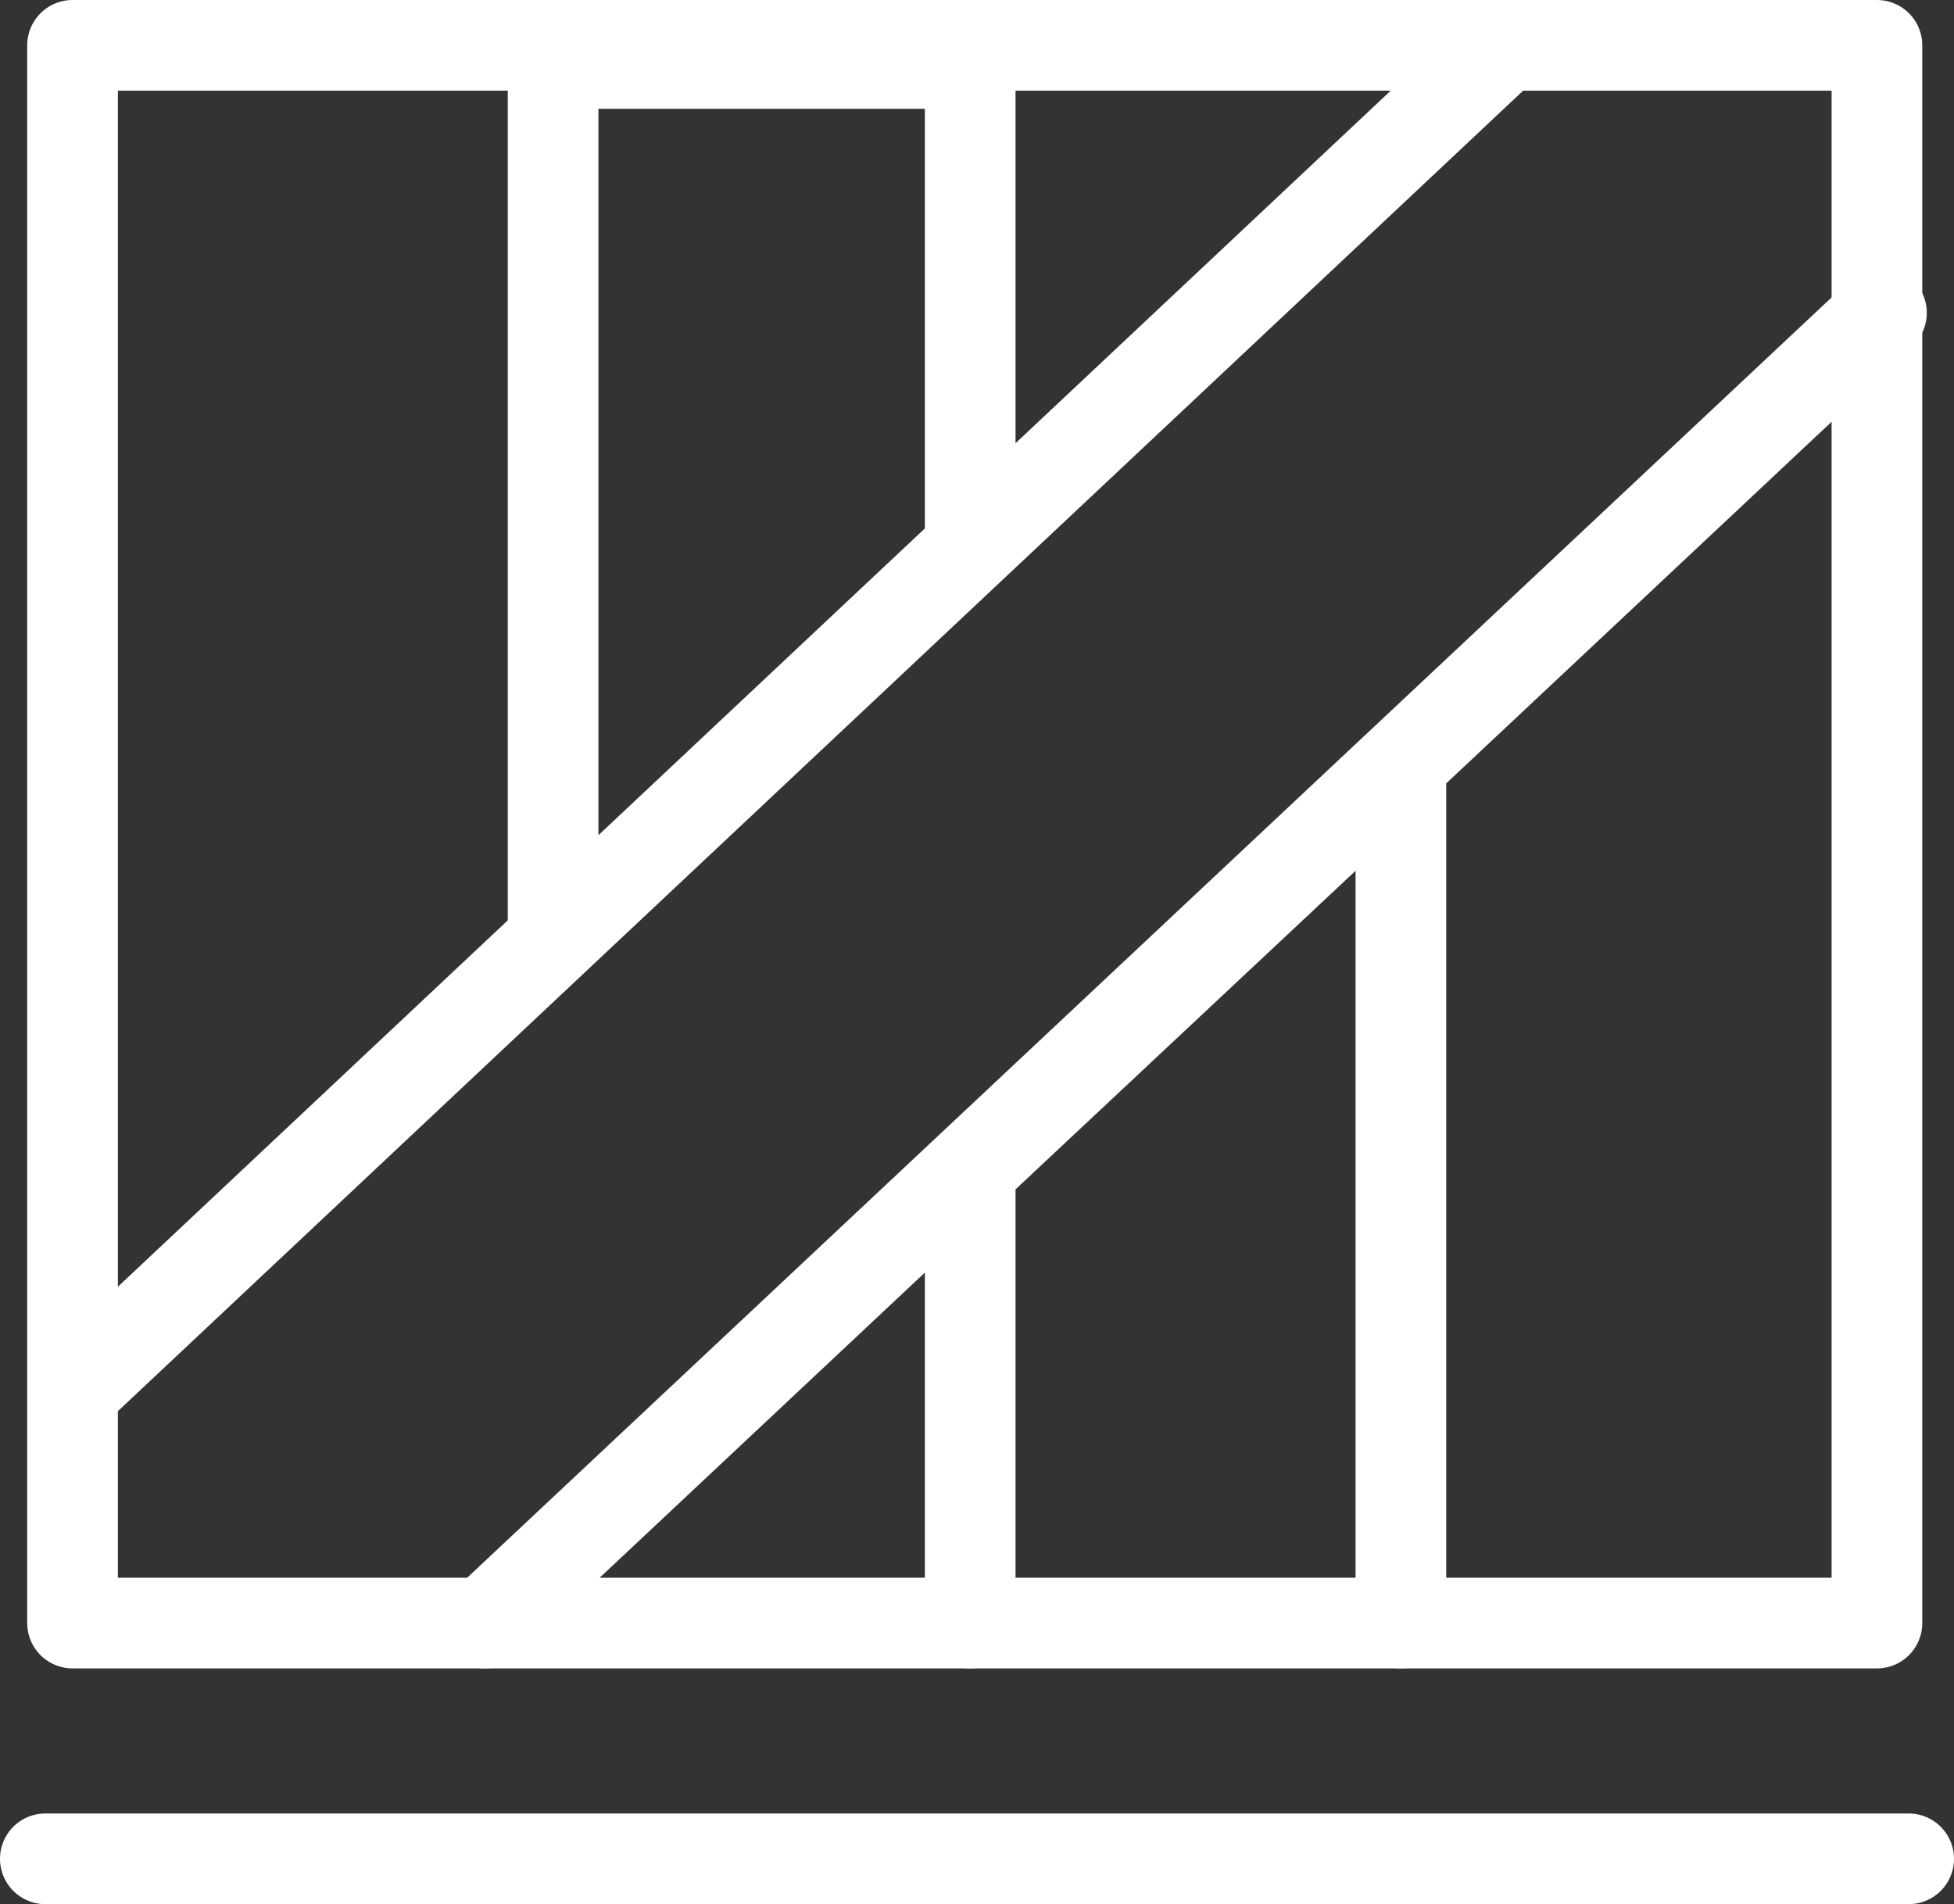
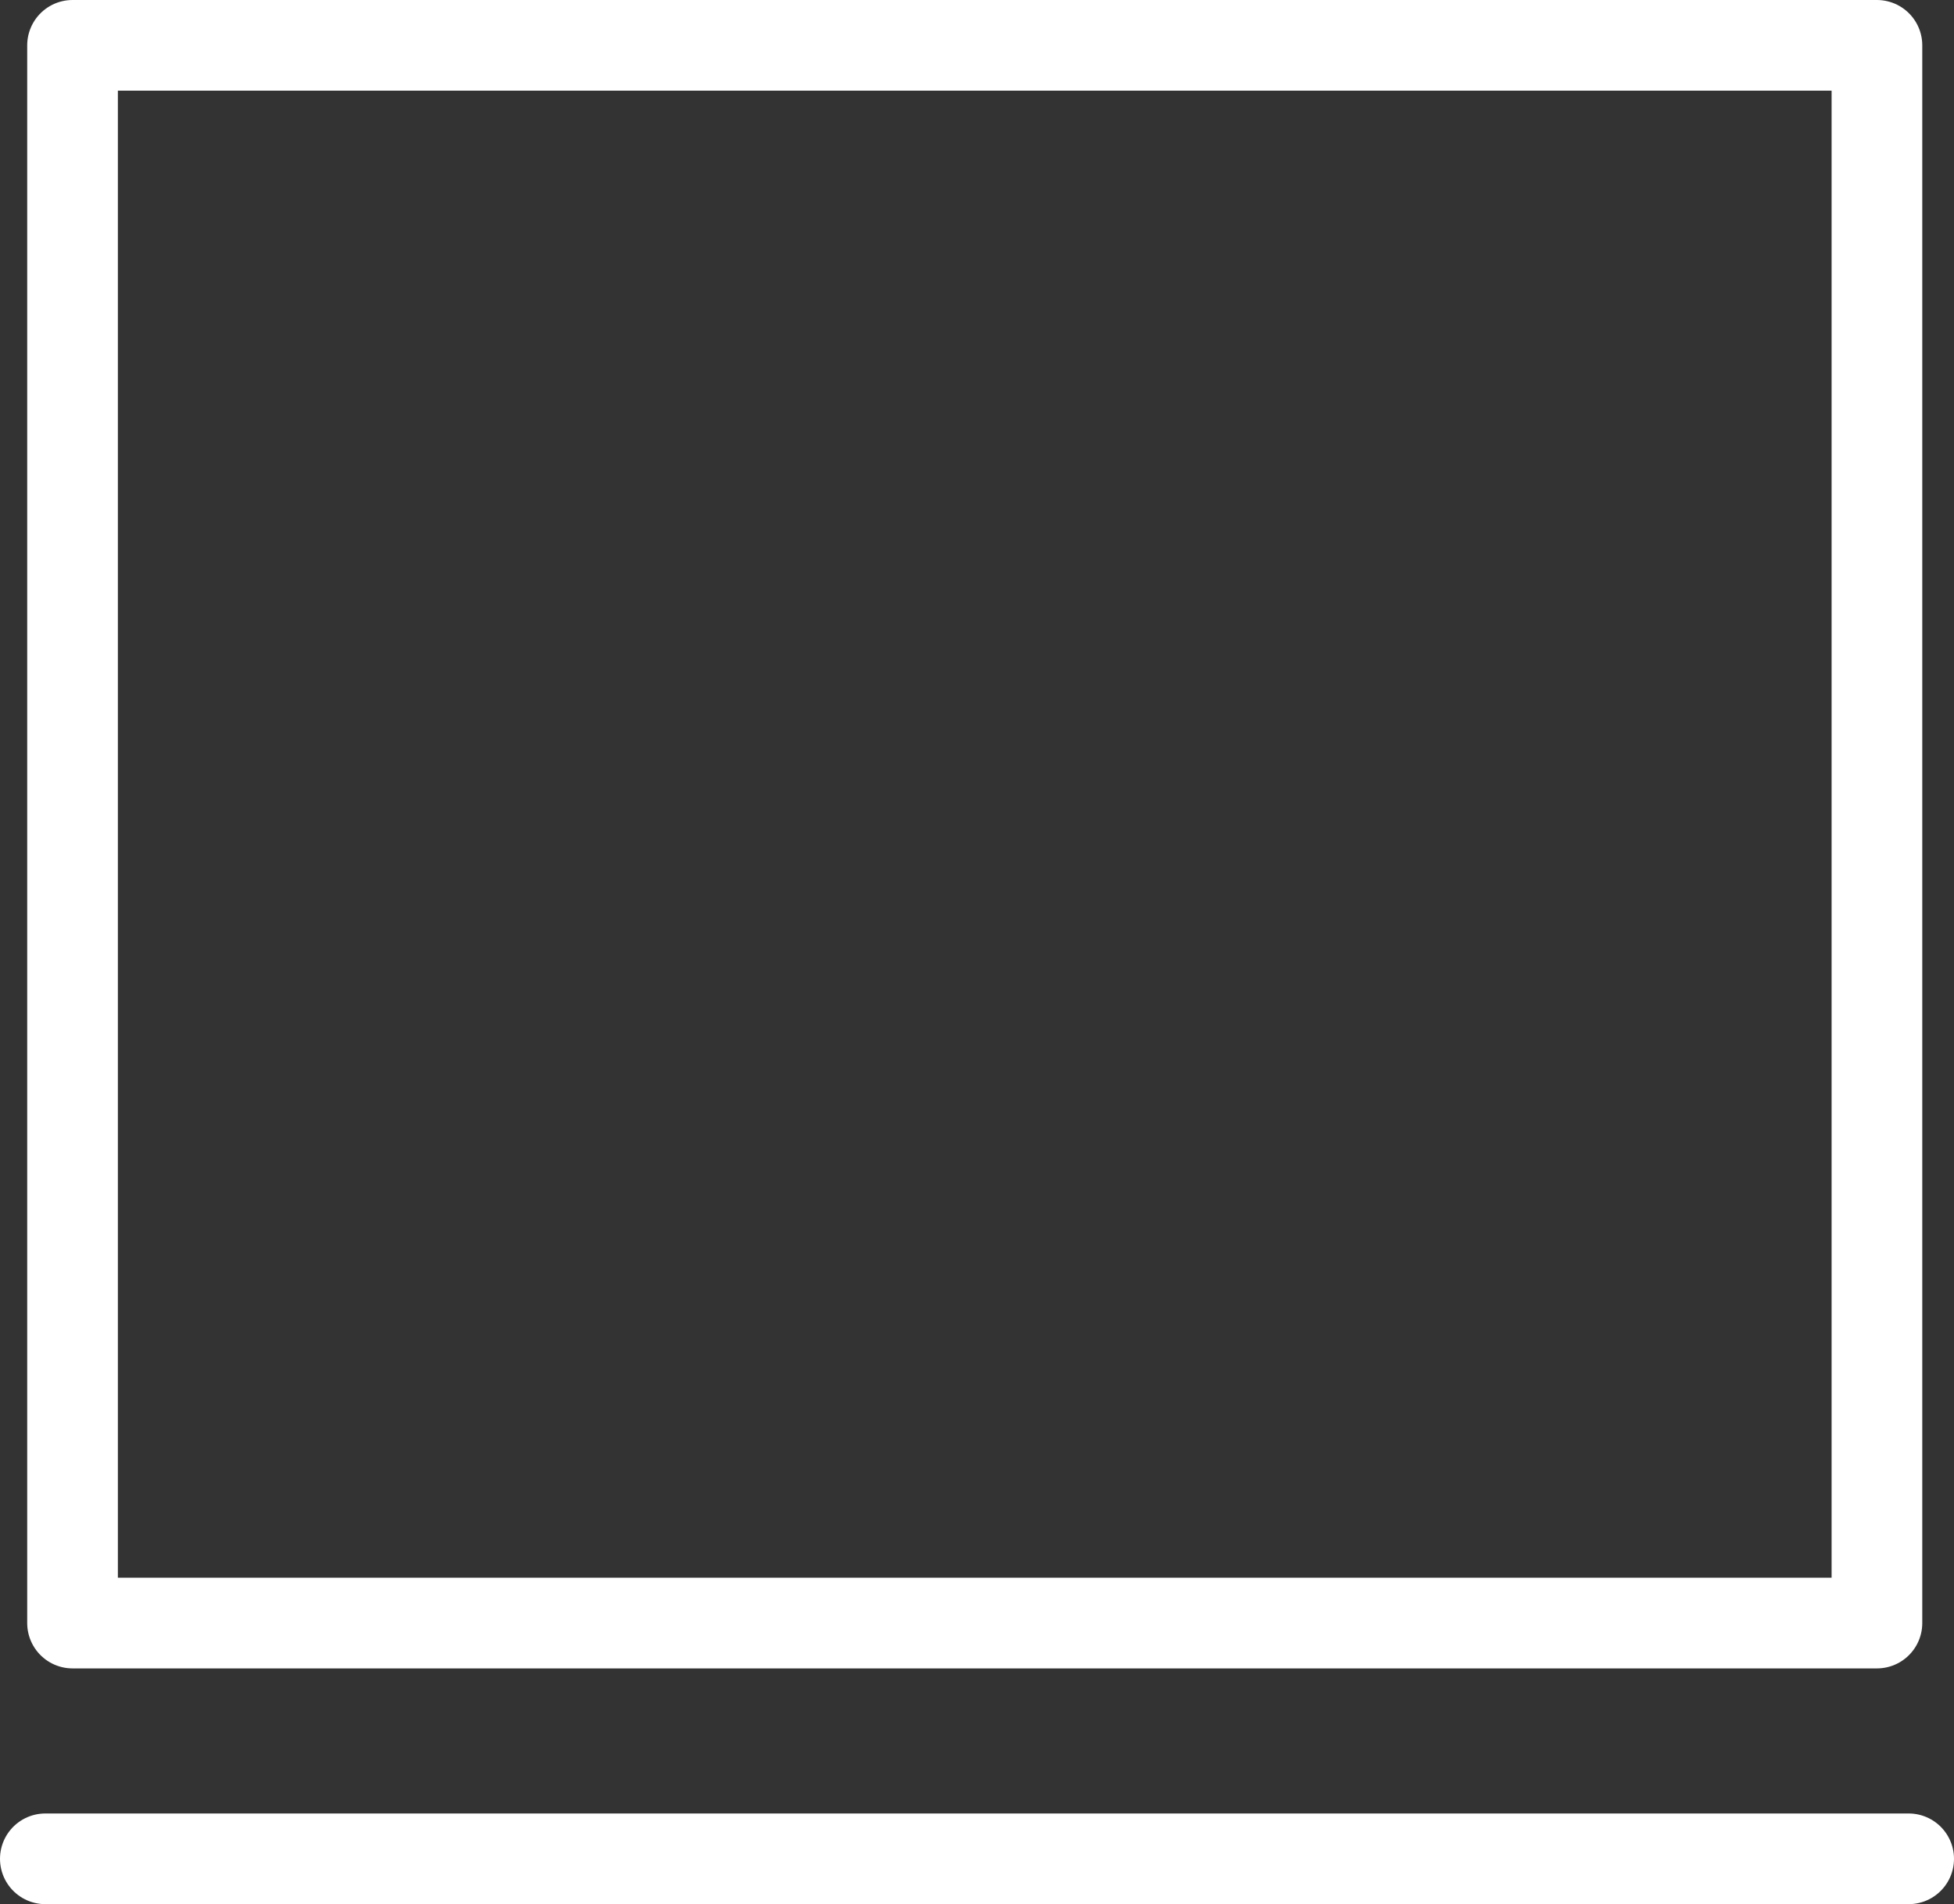
<svg xmlns="http://www.w3.org/2000/svg" width="43.1" height="42" viewBox="0 0 43.1 42">
  <rect x="0" y="0" width="43.1" height="42" fill="#333333" stroke="none" />
  <style>.st0{fill:none;stroke:#FFFFFF;stroke-width:2;stroke-linecap:round;stroke-linejoin:round;stroke-miterlimit:10;}</style>
  <path class="st0" d="M1.6 1h39.8v34.8H1.6zM1 41h41.1" />
-   <path class="st0" d="M21.4 11.9V1.4h-9.2v19.1M10.7 35.8L41.5 6.9M1.7 30.6L33.2 1M21.4 35.8v-10l9.5-8.9v18.9" />
</svg>